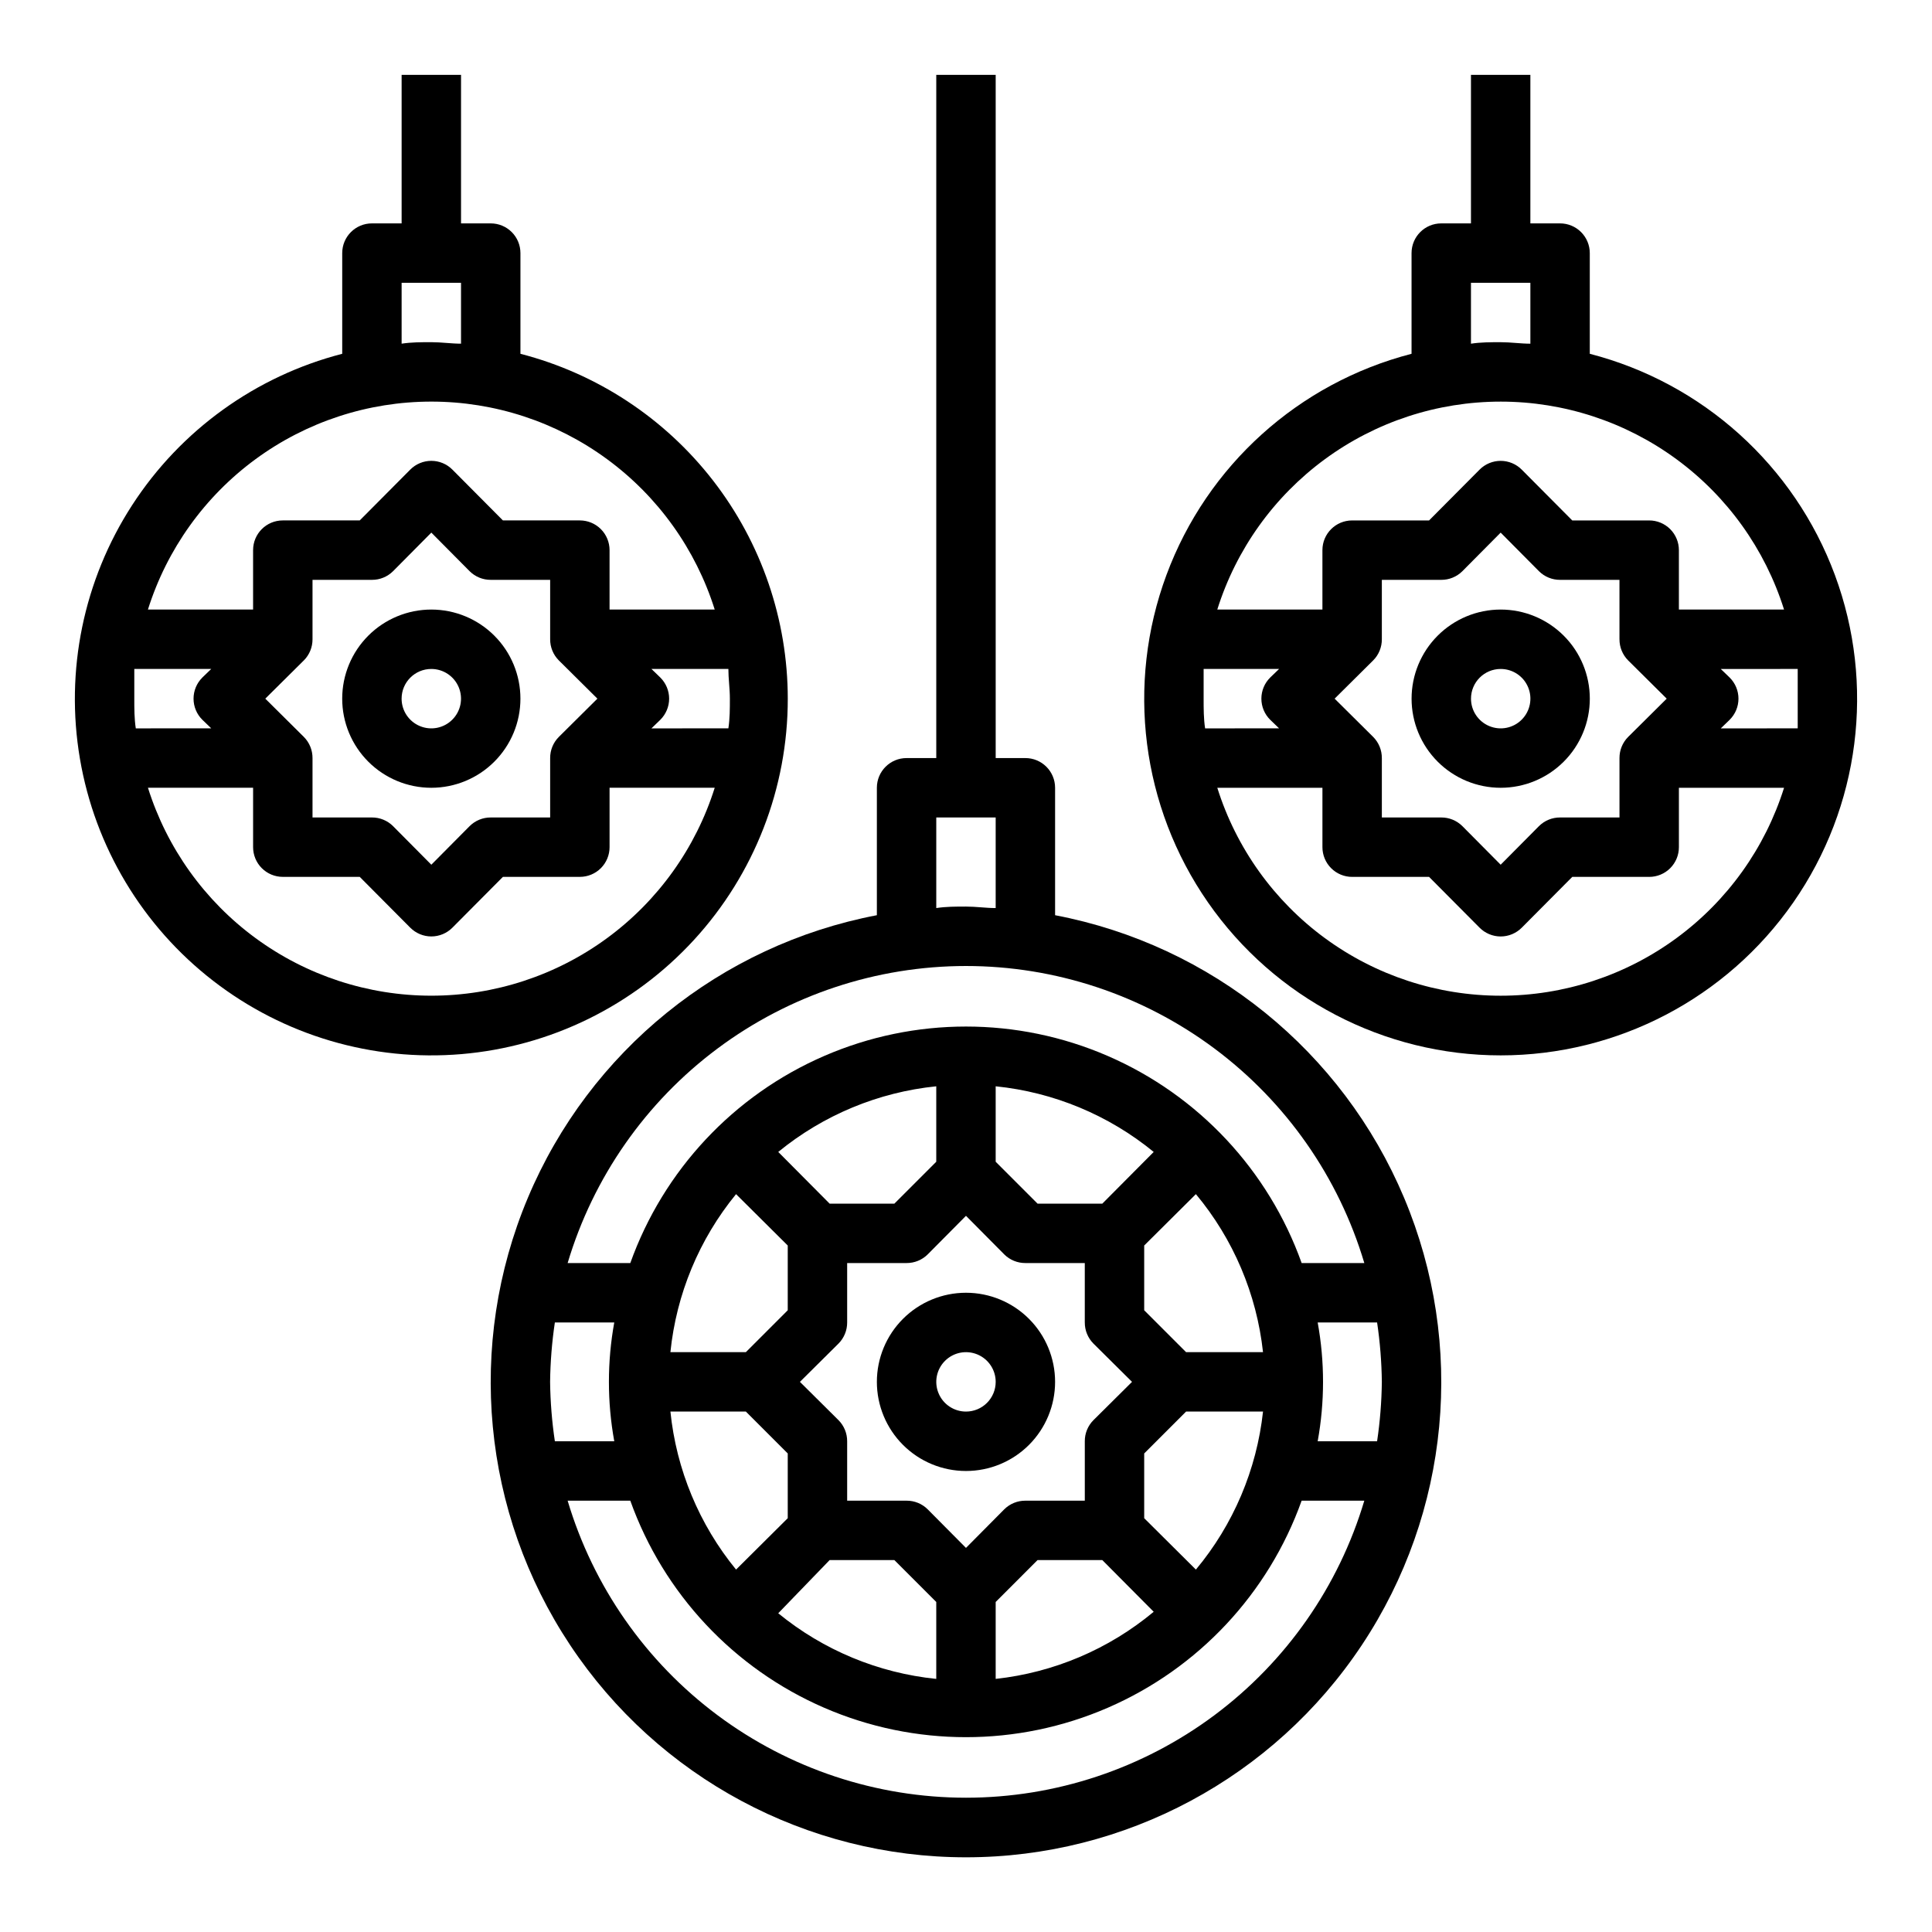
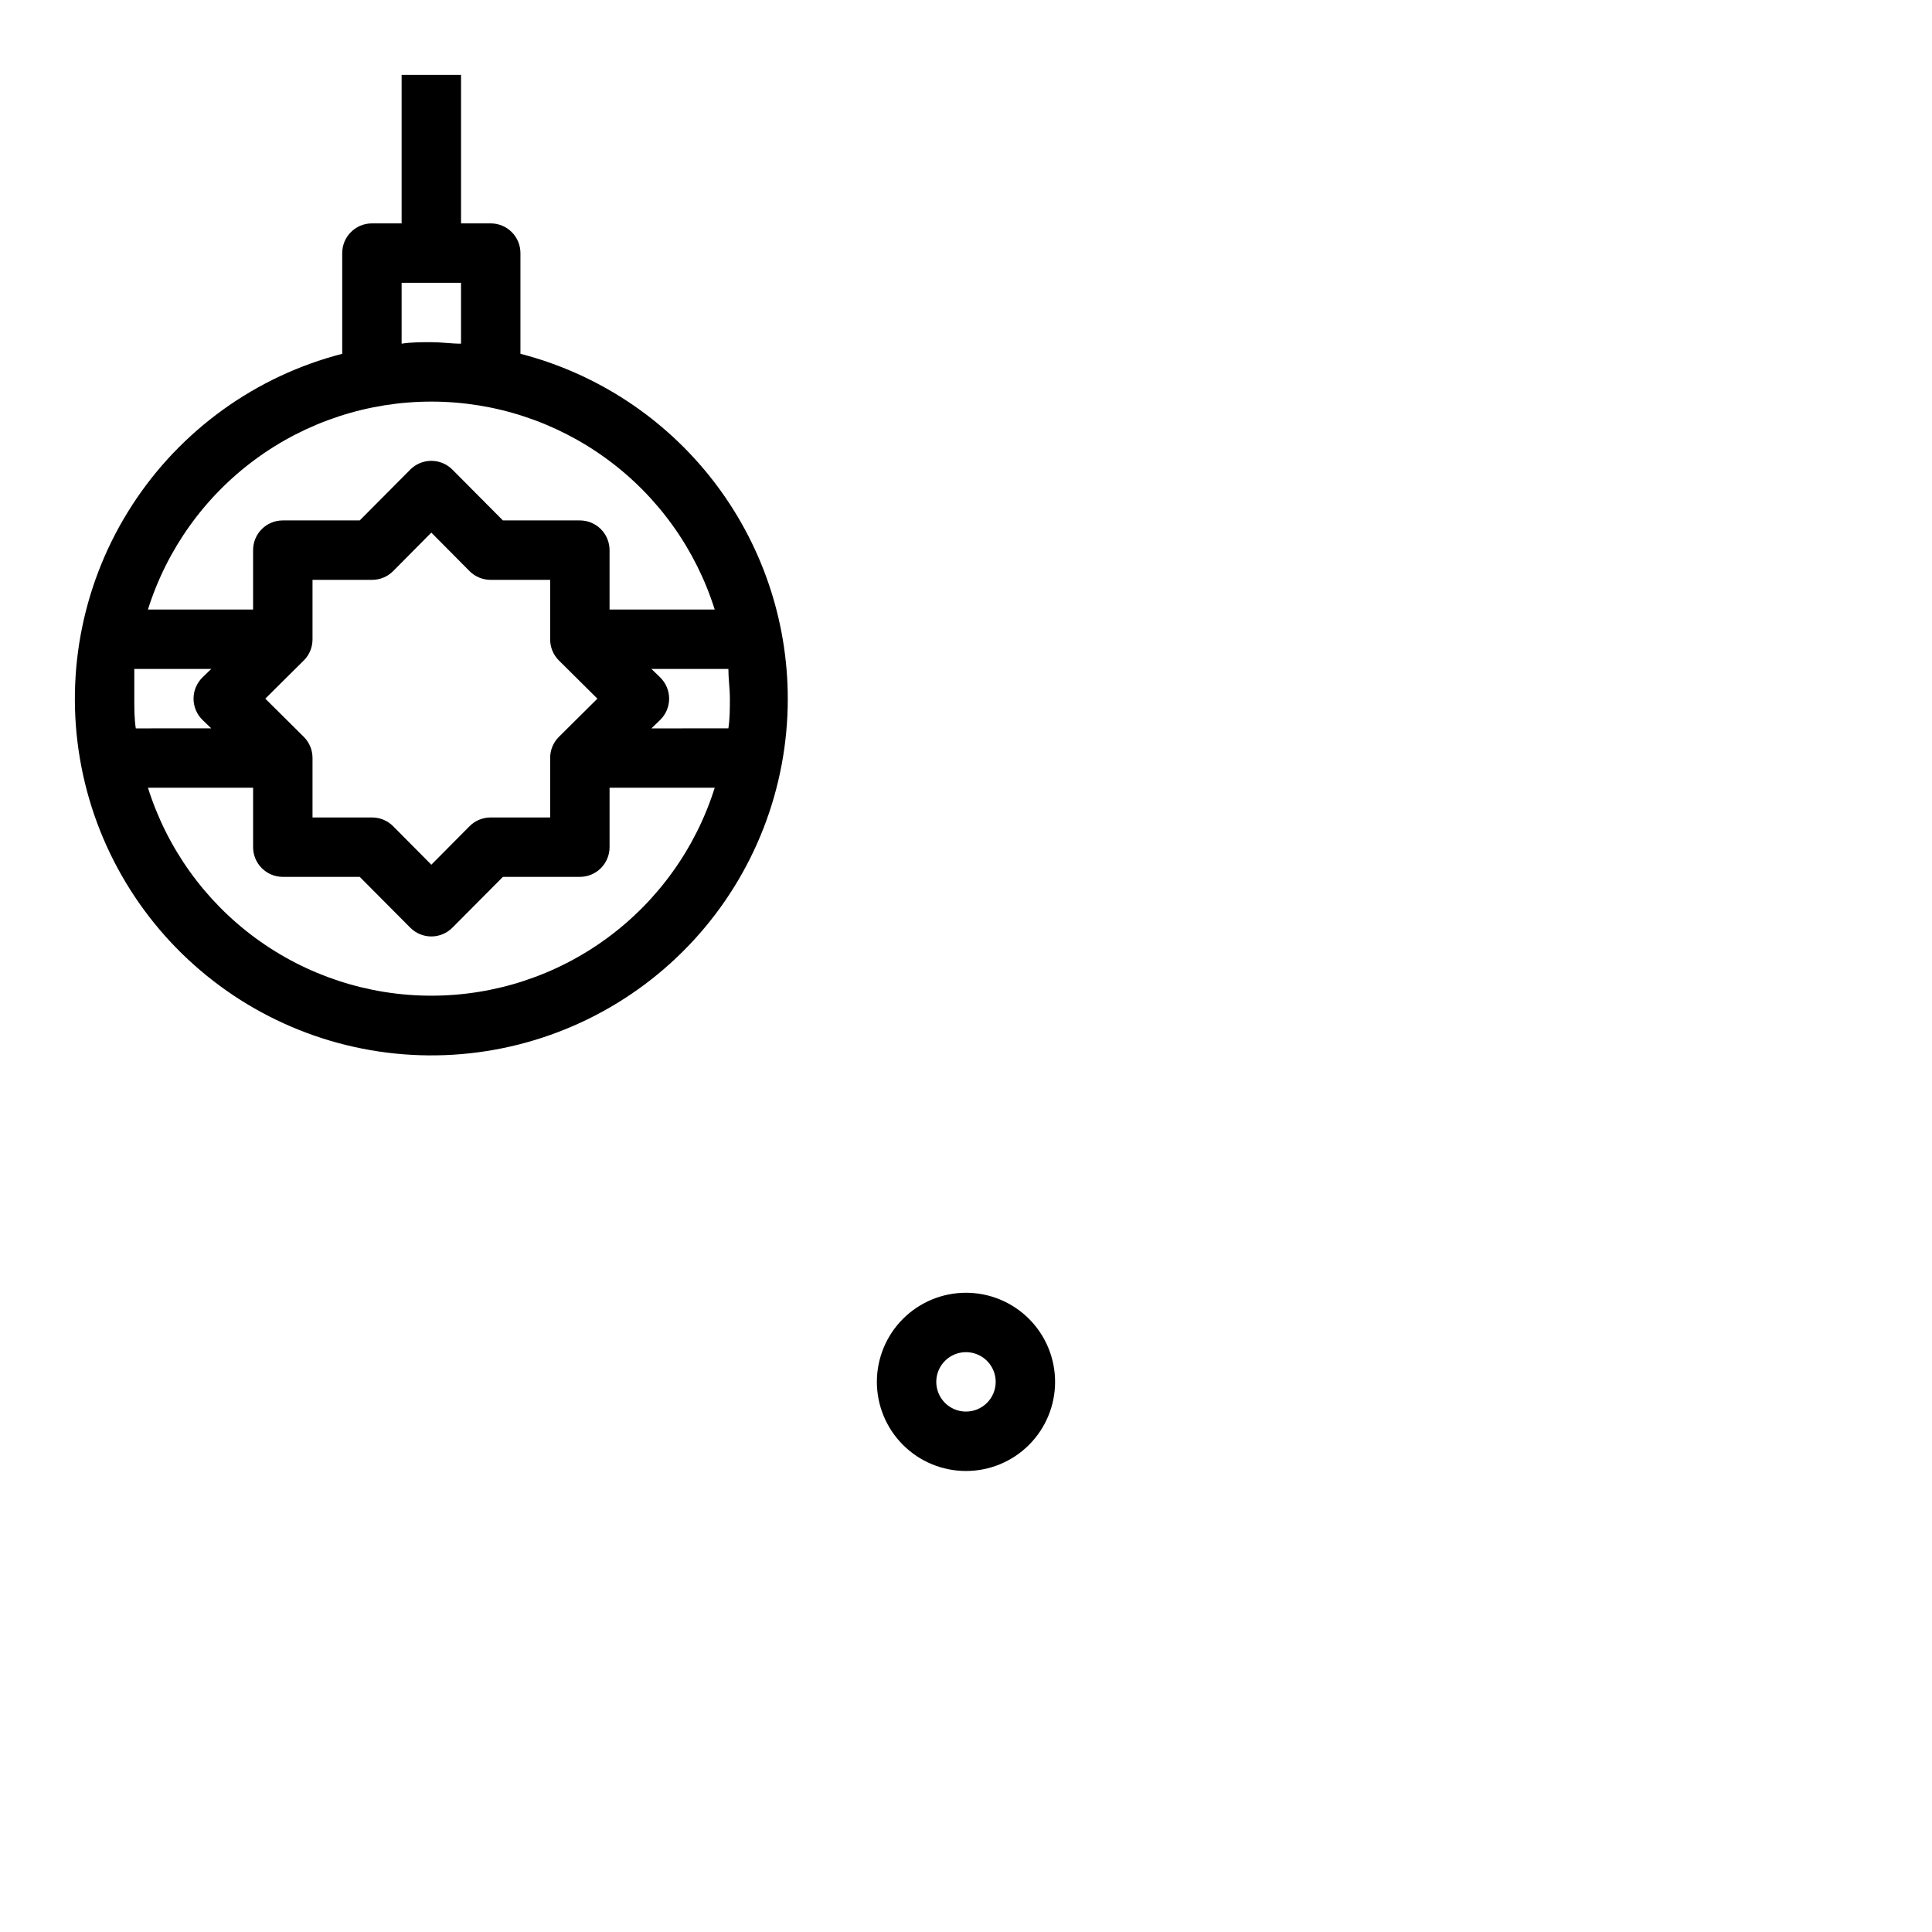
<svg xmlns="http://www.w3.org/2000/svg" fill="#000000" width="800px" height="800px" version="1.1" viewBox="144 144 512 512">
  <g>
-     <path d="m423.61 386.54v-33.773c0-2.086-0.828-4.09-2.305-5.566-1.477-1.477-3.477-2.305-5.566-2.305h-7.871v-181.06h-15.746v181.06h-7.871c-4.348 0-7.871 3.523-7.871 7.871v33.773c-41.434 7.906-76.156 36.031-92.5 74.918-16.34 38.887-12.133 83.371 11.211 118.5 23.344 35.133 62.723 56.246 104.91 56.246 42.18 0 81.559-21.113 104.9-56.246 23.348-35.133 27.555-79.617 11.211-118.5s-51.066-67.012-92.5-74.918zm-31.488-25.902h15.742v24.008c-2.598 0-5.195-0.395-7.871-0.395-2.676 0-5.273 0-7.871 0.395zm7.871 39.359 0.004 0.004c23.723 0.008 46.812 7.676 65.832 21.859 19.016 14.184 32.953 34.125 39.73 56.859h-16.609c-8.797-24.609-27.395-44.477-51.371-54.875-23.977-10.398-51.191-10.398-75.168 0-23.977 10.398-42.574 30.266-51.371 54.875h-16.609c6.781-22.734 20.715-42.676 39.734-56.859s42.105-21.852 65.832-21.859zm110.21 110.21c-0.062 5.269-0.48 10.531-1.258 15.742h-15.746c1.891-10.41 1.891-21.074 0-31.488h15.746c0.777 5.215 1.195 10.477 1.258 15.746zm-220.42 0c0.062-5.269 0.484-10.531 1.262-15.746h15.742c-1.891 10.414-1.891 21.078 0 31.488h-15.742c-0.777-5.211-1.199-10.473-1.262-15.742zm168.54-7.871-11.098-11.102v-17.16l13.699-13.617c9.922 11.902 16.109 26.473 17.789 41.879zm-58.328 51.875-10.156-10.234c-1.484-1.473-3.496-2.293-5.59-2.281h-15.742v-15.746c0.012-2.09-0.812-4.102-2.285-5.586l-10.234-10.156 10.234-10.156c1.473-1.484 2.297-3.496 2.285-5.59v-15.742h15.742c2.094 0.012 4.106-0.809 5.59-2.281l10.156-10.234 10.156 10.234h-0.004c1.488 1.473 3.496 2.293 5.59 2.281h15.742v15.742h0.004c-0.016 2.094 0.809 4.106 2.281 5.59l10.234 10.156-10.234 10.156c-1.473 1.484-2.297 3.496-2.281 5.586v15.742l-15.746 0.004c-2.094-0.012-4.102 0.809-5.59 2.281zm36.133-91.234h-17.164l-11.098-11.102v-19.996c15.363 1.566 29.926 7.617 41.879 17.398zm-44.008-11.102-11.098 11.102h-17.16l-13.617-13.699h-0.004c11.953-9.781 26.516-15.832 41.879-17.398zm-53.059 8.582 13.699 13.617v17.16l-11.098 11.102h-19.996c1.566-15.363 7.617-29.93 17.398-41.879zm2.602 57.621 11.098 11.102v17.16l-13.699 13.617h0.004c-9.781-11.949-15.832-26.516-17.398-41.879zm22.199 39.359h17.16l11.098 11.102v20.387c-15.363-1.562-29.926-7.613-41.879-17.395zm44.004 11.102 11.098-11.102h17.16l13.617 13.699h0.004c-11.906 9.922-26.473 16.113-41.879 17.789zm53.059-8.582-13.699-13.617v-17.16l11.102-11.102h20.387c-1.68 15.406-7.867 29.977-17.789 41.879zm-60.93 60.457c-23.727-0.008-46.812-7.676-65.832-21.859-19.02-14.184-32.953-34.125-39.734-56.859h16.609c8.797 24.609 27.395 44.477 51.371 54.875 23.977 10.398 51.191 10.398 75.168 0 23.977-10.398 42.574-30.266 51.371-54.875h16.609c-6.777 22.734-20.715 42.676-39.73 56.859-19.02 14.184-42.109 21.852-65.832 21.859z" />
-     <path d="m565.31 237.76v-26.688c0-2.09-0.832-4.09-2.309-5.566-1.477-1.477-3.477-2.305-5.566-2.305h-7.871v-39.363h-15.742v39.363h-7.875c-4.348 0-7.871 3.523-7.871 7.871v26.688c-29.938 7.731-54.199 29.621-64.953 58.613-10.75 28.992-6.633 61.414 11.023 86.797 17.66 25.383 46.625 40.516 77.547 40.516 30.922 0 59.887-15.133 77.543-40.516 17.66-25.383 21.777-57.805 11.027-86.797-10.754-28.992-35.016-50.883-64.953-58.613zm-31.488-18.816h15.742v16.137c-2.598 0-5.195-0.395-7.871-0.395-2.676 0-5.273 0-7.871 0.395zm7.871 31.488c16.75 0 33.066 5.344 46.574 15.254 13.508 9.91 23.5 23.871 28.523 39.852h-27.867v-15.746c0-2.086-0.828-4.09-2.305-5.566-1.477-1.477-3.477-2.305-5.566-2.305h-20.387l-13.383-13.461c-1.48-1.492-3.492-2.328-5.59-2.328-2.098 0-4.113 0.836-5.59 2.328l-13.383 13.461h-20.387c-4.348 0-7.875 3.523-7.875 7.871v15.742l-27.863 0.004c5.023-15.98 15.016-29.941 28.523-39.852 13.504-9.91 29.82-15.254 46.574-15.254zm78.719 78.719v7.871l-20.387 0.004 2.363-2.281-0.004-0.004c1.492-1.477 2.328-3.488 2.328-5.59 0-2.098-0.836-4.109-2.328-5.586l-2.363-2.281 20.391-0.004v7.871zm-112.49 10.156-10.234-10.156 10.234-10.156v0.004c1.473-1.484 2.293-3.496 2.281-5.59v-15.742h15.742c2.094 0.012 4.106-0.812 5.59-2.285l10.156-10.234 10.156 10.234c1.484 1.473 3.496 2.297 5.586 2.285h15.742v15.742h0.004c-0.012 2.094 0.809 4.106 2.281 5.59l10.234 10.152-10.234 10.156c-1.473 1.484-2.293 3.496-2.281 5.59v15.742h-15.746c-2.09-0.012-4.102 0.812-5.586 2.285l-10.156 10.234-10.156-10.234c-1.484-1.473-3.496-2.297-5.59-2.285h-15.742v-15.742c0.012-2.094-0.809-4.106-2.281-5.59zm-44.949-10.156v-7.871h19.996l-2.363 2.281v0.004c-1.492 1.477-2.328 3.488-2.328 5.586 0 2.102 0.836 4.113 2.328 5.59l2.363 2.281-19.605 0.004c-0.391-2.598-0.391-5.195-0.391-7.875zm78.719 78.723c-16.754 0-33.07-5.344-46.574-15.254-13.508-9.91-23.5-23.871-28.523-39.852h27.863v15.746c0 2.086 0.832 4.09 2.309 5.566 1.477 1.477 3.477 2.305 5.566 2.305h20.387l13.383 13.461c1.477 1.488 3.492 2.328 5.59 2.328 2.098 0 4.109-0.84 5.59-2.328l13.383-13.461h20.387c2.09 0 4.09-0.828 5.566-2.305 1.477-1.477 2.305-3.481 2.305-5.566v-15.746h27.867c-5.023 15.98-15.016 29.941-28.523 39.852-13.508 9.91-29.824 15.254-46.574 15.254z" />
    <path d="m352.77 329.15c-0.016-20.93-6.981-41.262-19.805-57.805-12.824-16.539-30.777-28.355-51.043-33.586v-26.688c0-2.09-0.828-4.09-2.305-5.566-1.477-1.477-3.481-2.305-5.566-2.305h-7.871v-39.363h-15.746v39.363h-7.871c-4.348 0-7.871 3.523-7.871 7.871v26.688c-22.93 5.918-42.801 20.234-55.676 40.113-12.871 19.879-17.809 43.863-13.832 67.211 3.977 23.344 16.574 44.348 35.305 58.84 18.727 14.496 42.215 21.43 65.812 19.426s45.578-12.801 61.594-30.246c16.016-17.445 24.895-40.27 24.875-63.953zm-128.23 10.156-10.234-10.156 10.234-10.156v0.004c1.473-1.484 2.293-3.496 2.281-5.59v-15.742h15.746c2.094 0.012 4.102-0.812 5.59-2.285l10.152-10.234 10.156 10.234c1.484 1.473 3.496 2.297 5.59 2.285h15.742v15.742c-0.012 2.094 0.809 4.106 2.285 5.59l10.234 10.152-10.234 10.156c-1.477 1.484-2.297 3.496-2.285 5.59v15.742h-15.742c-2.094-0.012-4.106 0.812-5.59 2.285l-10.156 10.234-10.156-10.234h0.004c-1.488-1.473-3.496-2.297-5.59-2.285h-15.746v-15.742c0.012-2.094-0.809-4.106-2.281-5.59zm-44.949-10.156v-7.871h20.387l-2.363 2.281 0.004 0.004c-1.492 1.477-2.328 3.488-2.328 5.586 0 2.102 0.836 4.113 2.328 5.59l2.363 2.281-19.996 0.004c-0.395-2.598-0.395-5.195-0.395-7.875zm139.41-5.59-2.363-2.281h20.391c0 2.598 0.395 5.195 0.395 7.871 0 2.676 0 5.273-0.395 7.871l-20.391 0.004 2.363-2.281v-0.004c1.488-1.477 2.328-3.488 2.328-5.59 0-2.098-0.84-4.109-2.328-5.586zm-68.566-104.62h15.742v16.137c-2.598 0-5.195-0.395-7.871-0.395s-5.273 0-7.871 0.395zm7.871 31.488c16.754 0 33.07 5.344 46.574 15.254 13.508 9.91 23.5 23.871 28.527 39.852h-27.867v-15.746c0-2.086-0.832-4.09-2.305-5.566-1.477-1.477-3.481-2.305-5.566-2.305h-20.391l-13.383-13.461c-1.477-1.492-3.488-2.328-5.59-2.328-2.098 0-4.109 0.836-5.586 2.328l-13.383 13.461h-20.391c-4.348 0-7.871 3.523-7.871 7.871v15.742l-27.867 0.004c5.027-15.98 15.02-29.941 28.523-39.852 13.508-9.91 29.824-15.254 46.574-15.254zm0 157.44c-16.75 0-33.066-5.344-46.574-15.254-13.504-9.91-23.496-23.871-28.523-39.852h27.867v15.746c0 2.086 0.828 4.09 2.305 5.566s3.481 2.305 5.566 2.305h20.387l13.383 13.461h0.004c1.477 1.488 3.488 2.328 5.586 2.328 2.102 0 4.113-0.84 5.59-2.328l13.383-13.461h20.391c2.086 0 4.09-0.828 5.566-2.305 1.473-1.477 2.305-3.481 2.305-5.566v-15.746h27.867c-5.027 15.98-15.02 29.941-28.527 39.852-13.504 9.91-29.82 15.254-46.574 15.254z" />
    <path d="m423.61 510.21c0-6.262-2.488-12.27-6.914-16.699-4.43-4.43-10.438-6.918-16.699-6.918-6.266 0-12.273 2.488-16.699 6.918-4.43 4.43-6.918 10.438-6.918 16.699s2.488 12.27 6.918 16.699c4.426 4.43 10.434 6.918 16.699 6.918 6.262 0 12.27-2.488 16.699-6.918 4.426-4.43 6.914-10.438 6.914-16.699zm-23.617 7.871h0.004c-3.184 0-6.055-1.918-7.273-4.859s-0.547-6.328 1.707-8.578c2.25-2.25 5.637-2.926 8.578-1.707 2.941 1.219 4.859 4.09 4.859 7.273 0 2.086-0.828 4.09-2.305 5.566-1.477 1.477-3.481 2.305-5.566 2.305z" />
-     <path d="m258.3 352.77c6.266 0 12.273-2.488 16.699-6.918 4.43-4.426 6.918-10.434 6.918-16.699 0-6.262-2.488-12.27-6.918-16.695-4.426-4.43-10.434-6.918-16.699-6.918-6.262 0-12.27 2.488-16.699 6.918-4.426 4.426-6.914 10.434-6.914 16.695 0 6.266 2.488 12.273 6.914 16.699 4.43 4.43 10.438 6.918 16.699 6.918zm0-31.488c3.184 0 6.055 1.918 7.273 4.859 1.219 2.941 0.547 6.328-1.707 8.578-2.25 2.254-5.637 2.926-8.578 1.707-2.941-1.219-4.859-4.086-4.859-7.273 0-4.348 3.523-7.871 7.871-7.871z" />
-     <path d="m541.7 352.77c6.262 0 12.27-2.488 16.699-6.918 4.43-4.426 6.918-10.434 6.918-16.699 0-6.262-2.488-12.27-6.918-16.695-4.43-4.43-10.438-6.918-16.699-6.918-6.266 0-12.27 2.488-16.699 6.918-4.43 4.426-6.918 10.434-6.918 16.695 0 6.266 2.488 12.273 6.918 16.699 4.43 4.43 10.434 6.918 16.699 6.918zm0-31.488c3.184 0 6.055 1.918 7.273 4.859 1.219 2.941 0.543 6.328-1.707 8.578-2.25 2.254-5.637 2.926-8.578 1.707s-4.859-4.086-4.859-7.273c0-4.348 3.523-7.871 7.871-7.871z" />
  </g>
</svg>